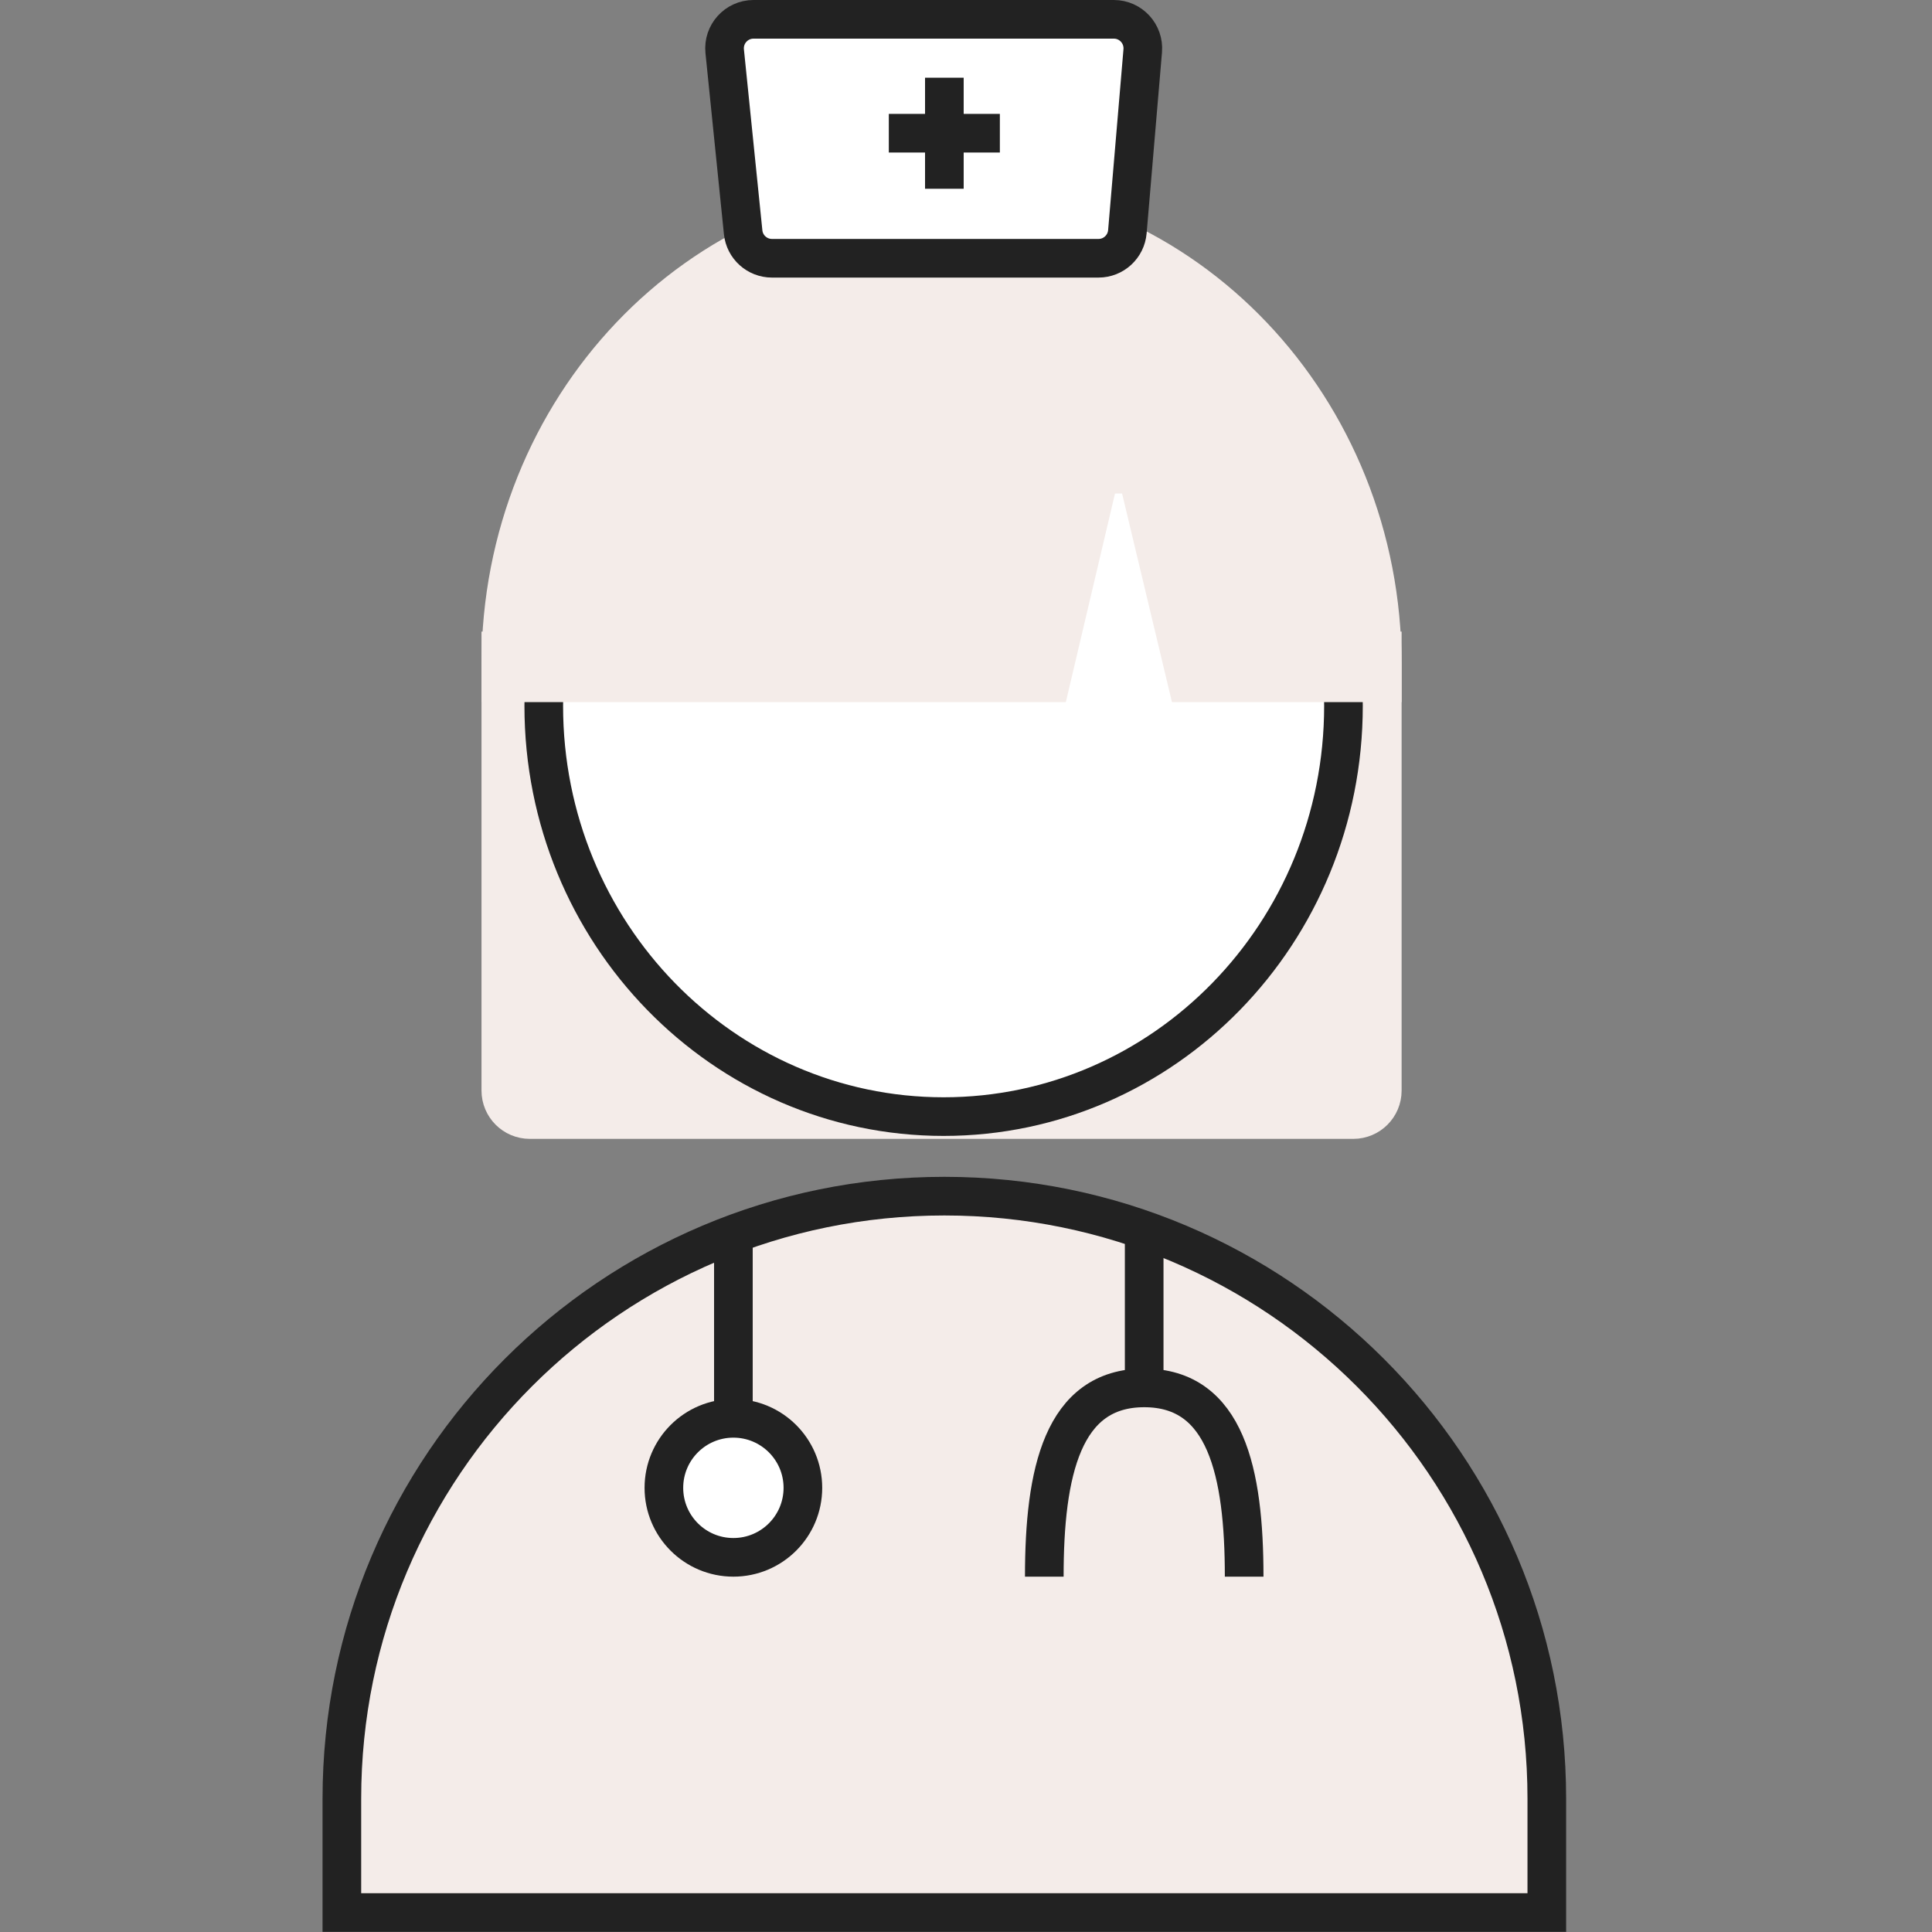
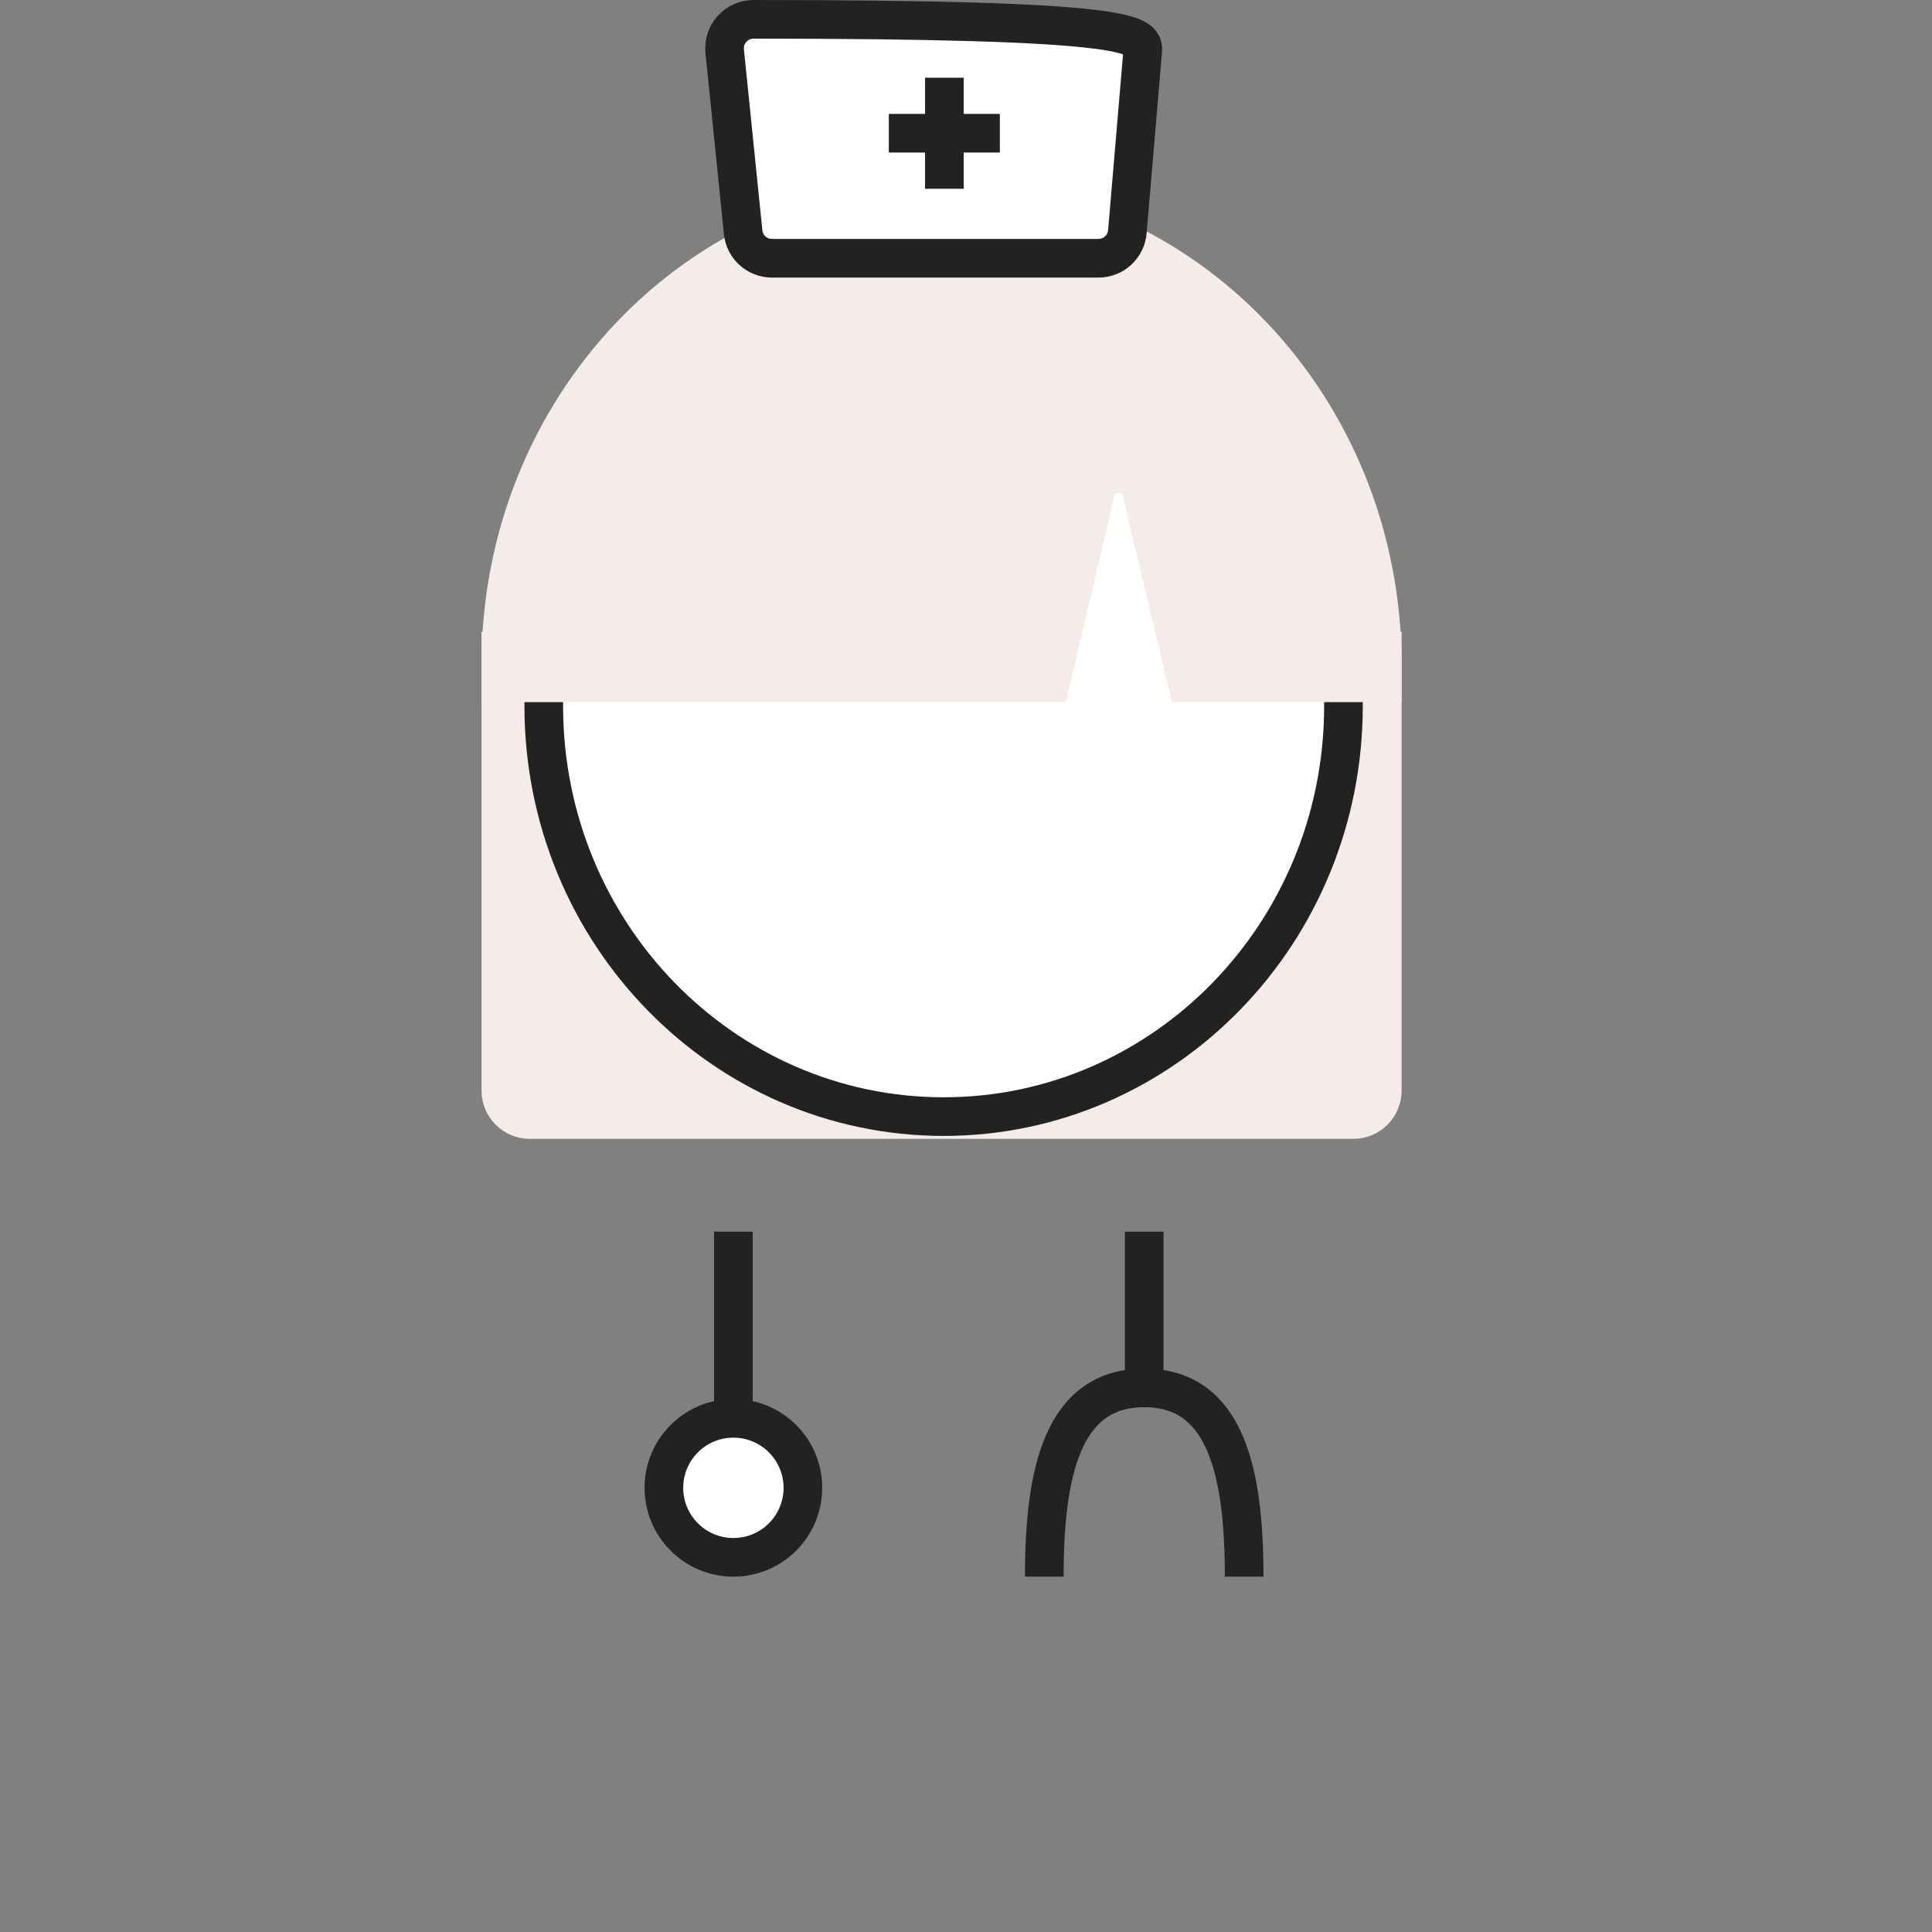
<svg xmlns="http://www.w3.org/2000/svg" width="40" height="40" viewBox="0 0 40 40" fill="none">
  <rect x="0" y="0" width="40" height="40" fill="#808080" stroke="none" />
  <path d="M10.369 13.476L28.619 13.476L28.619 22.579C28.619 22.91 28.351 23.179 28.019 23.179L10.969 23.179C10.637 23.179 10.369 22.91 10.369 22.579L10.369 13.476Z" fill="#F4ECE9" stroke="#F4ECE9" stroke-width="0.8" />
  <path d="M27.815 14.614C27.815 19.32 24.099 23.118 19.537 23.118C14.974 23.118 11.258 19.32 11.258 14.614C11.258 9.907 14.974 6.109 19.537 6.109C24.099 6.109 27.815 9.907 27.815 14.614Z" fill="white" stroke="#222222" stroke-width="0.8" />
  <path d="M21.692 14.137L10.369 14.137L10.369 13.766C10.369 8.433 14.475 4.142 19.494 4.142C24.513 4.142 28.619 8.433 28.619 13.766L28.619 14.137L24.58 14.137L23.547 9.817L22.768 9.819L21.75 14.137L21.692 14.137Z" fill="#F4ECE9" stroke="#F4ECE9" stroke-width="0.8" />
-   <path d="M7.078 37.239C7.078 30.35 12.663 24.765 19.552 24.765C26.441 24.765 32.025 30.35 32.025 37.239L32.025 39.597L7.078 39.597L7.078 37.239Z" fill="#F4ECE9" stroke="#222222" stroke-width="0.8" />
  <path d="M15.184 30.804V25.5" stroke="#222222" stroke-width="0.8" />
  <path d="M23.689 28.735V25.5" stroke="#222222" stroke-width="0.8" />
  <circle cx="15.184" cy="30.804" r="1.439" fill="white" stroke="#222222" stroke-width="0.8" />
  <path d="M21.621 32.643C21.621 30.484 21.997 28.735 23.69 28.735C25.383 28.735 25.759 30.484 25.759 32.643" stroke="#222222" stroke-width="0.8" />
-   <path d="M15.004 1.061C14.968 0.707 15.246 0.4 15.601 0.4H23.061C23.412 0.4 23.688 0.701 23.659 1.051L23.341 4.798C23.314 5.108 23.055 5.347 22.743 5.347H15.983C15.675 5.347 15.417 5.114 15.386 4.808L15.004 1.061Z" fill="white" stroke="#222222" stroke-width="0.8" />
+   <path d="M15.004 1.061C14.968 0.707 15.246 0.4 15.601 0.4C23.412 0.4 23.688 0.701 23.659 1.051L23.341 4.798C23.314 5.108 23.055 5.347 22.743 5.347H15.983C15.675 5.347 15.417 5.114 15.386 4.808L15.004 1.061Z" fill="white" stroke="#222222" stroke-width="0.8" />
  <path d="M19.552 1.609V3.908" stroke="#222222" stroke-width="0.8" />
  <path d="M20.701 2.758L18.402 2.758" stroke="#222222" stroke-width="0.8" />
</svg>